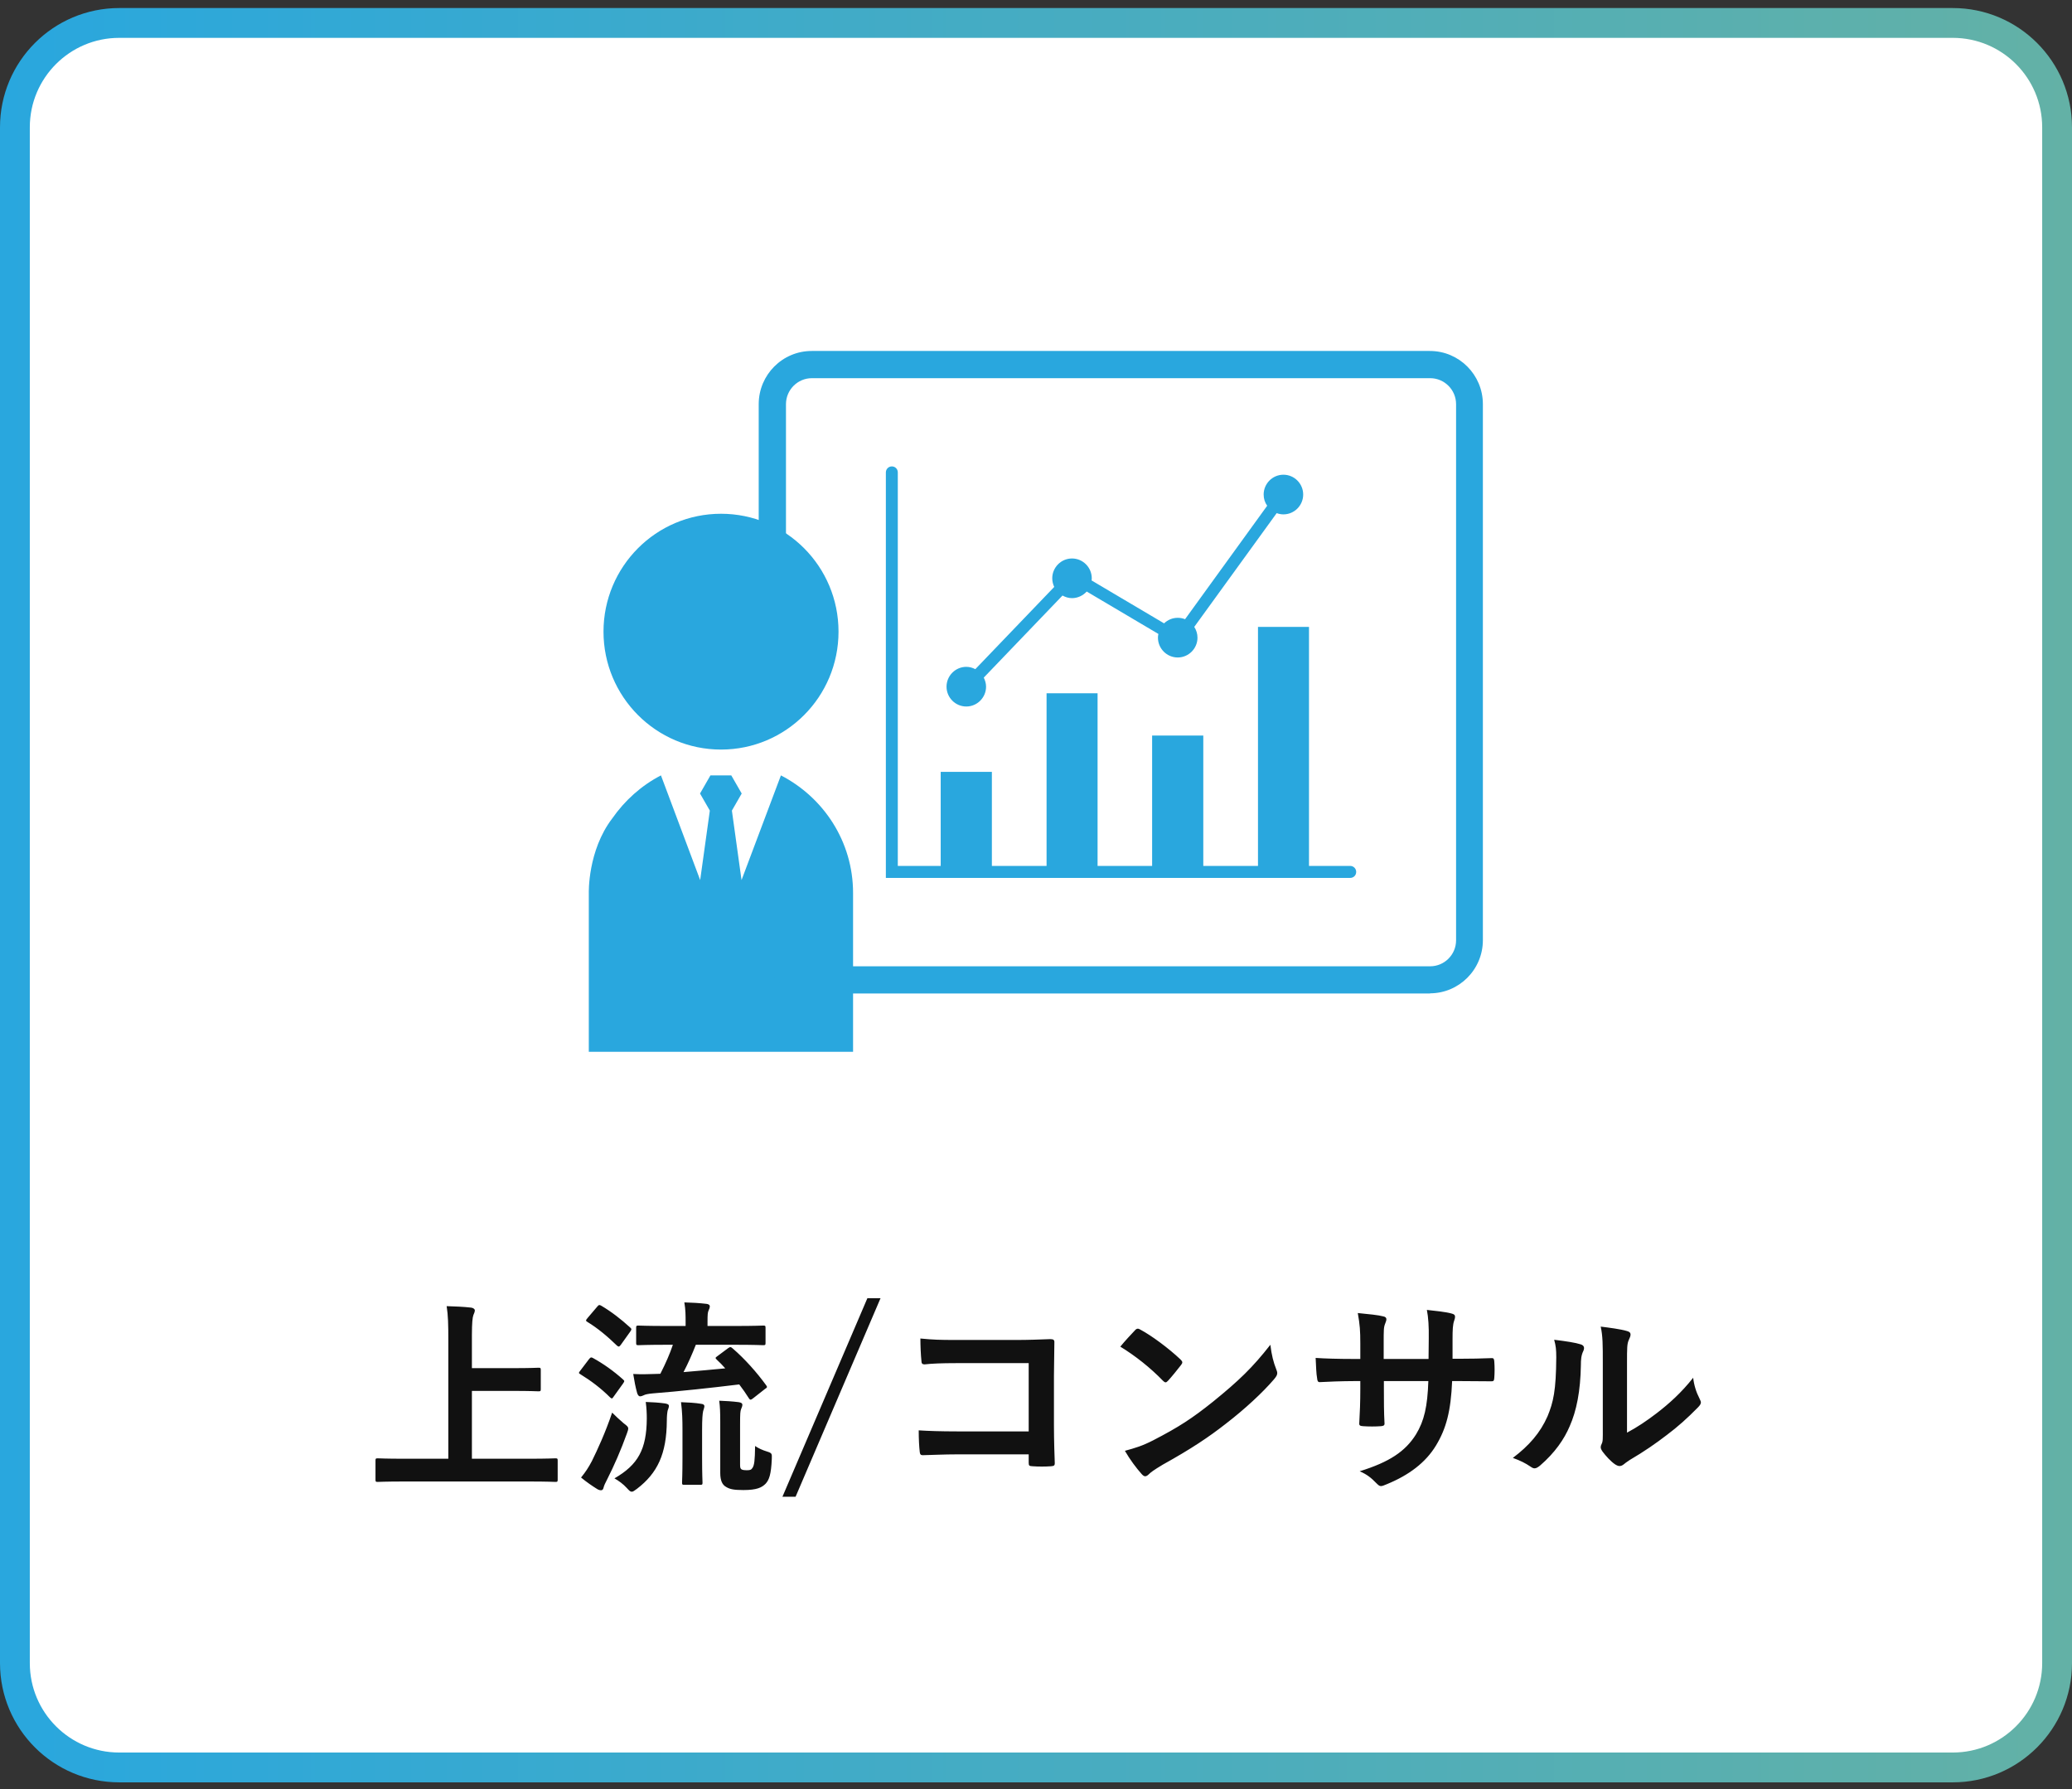
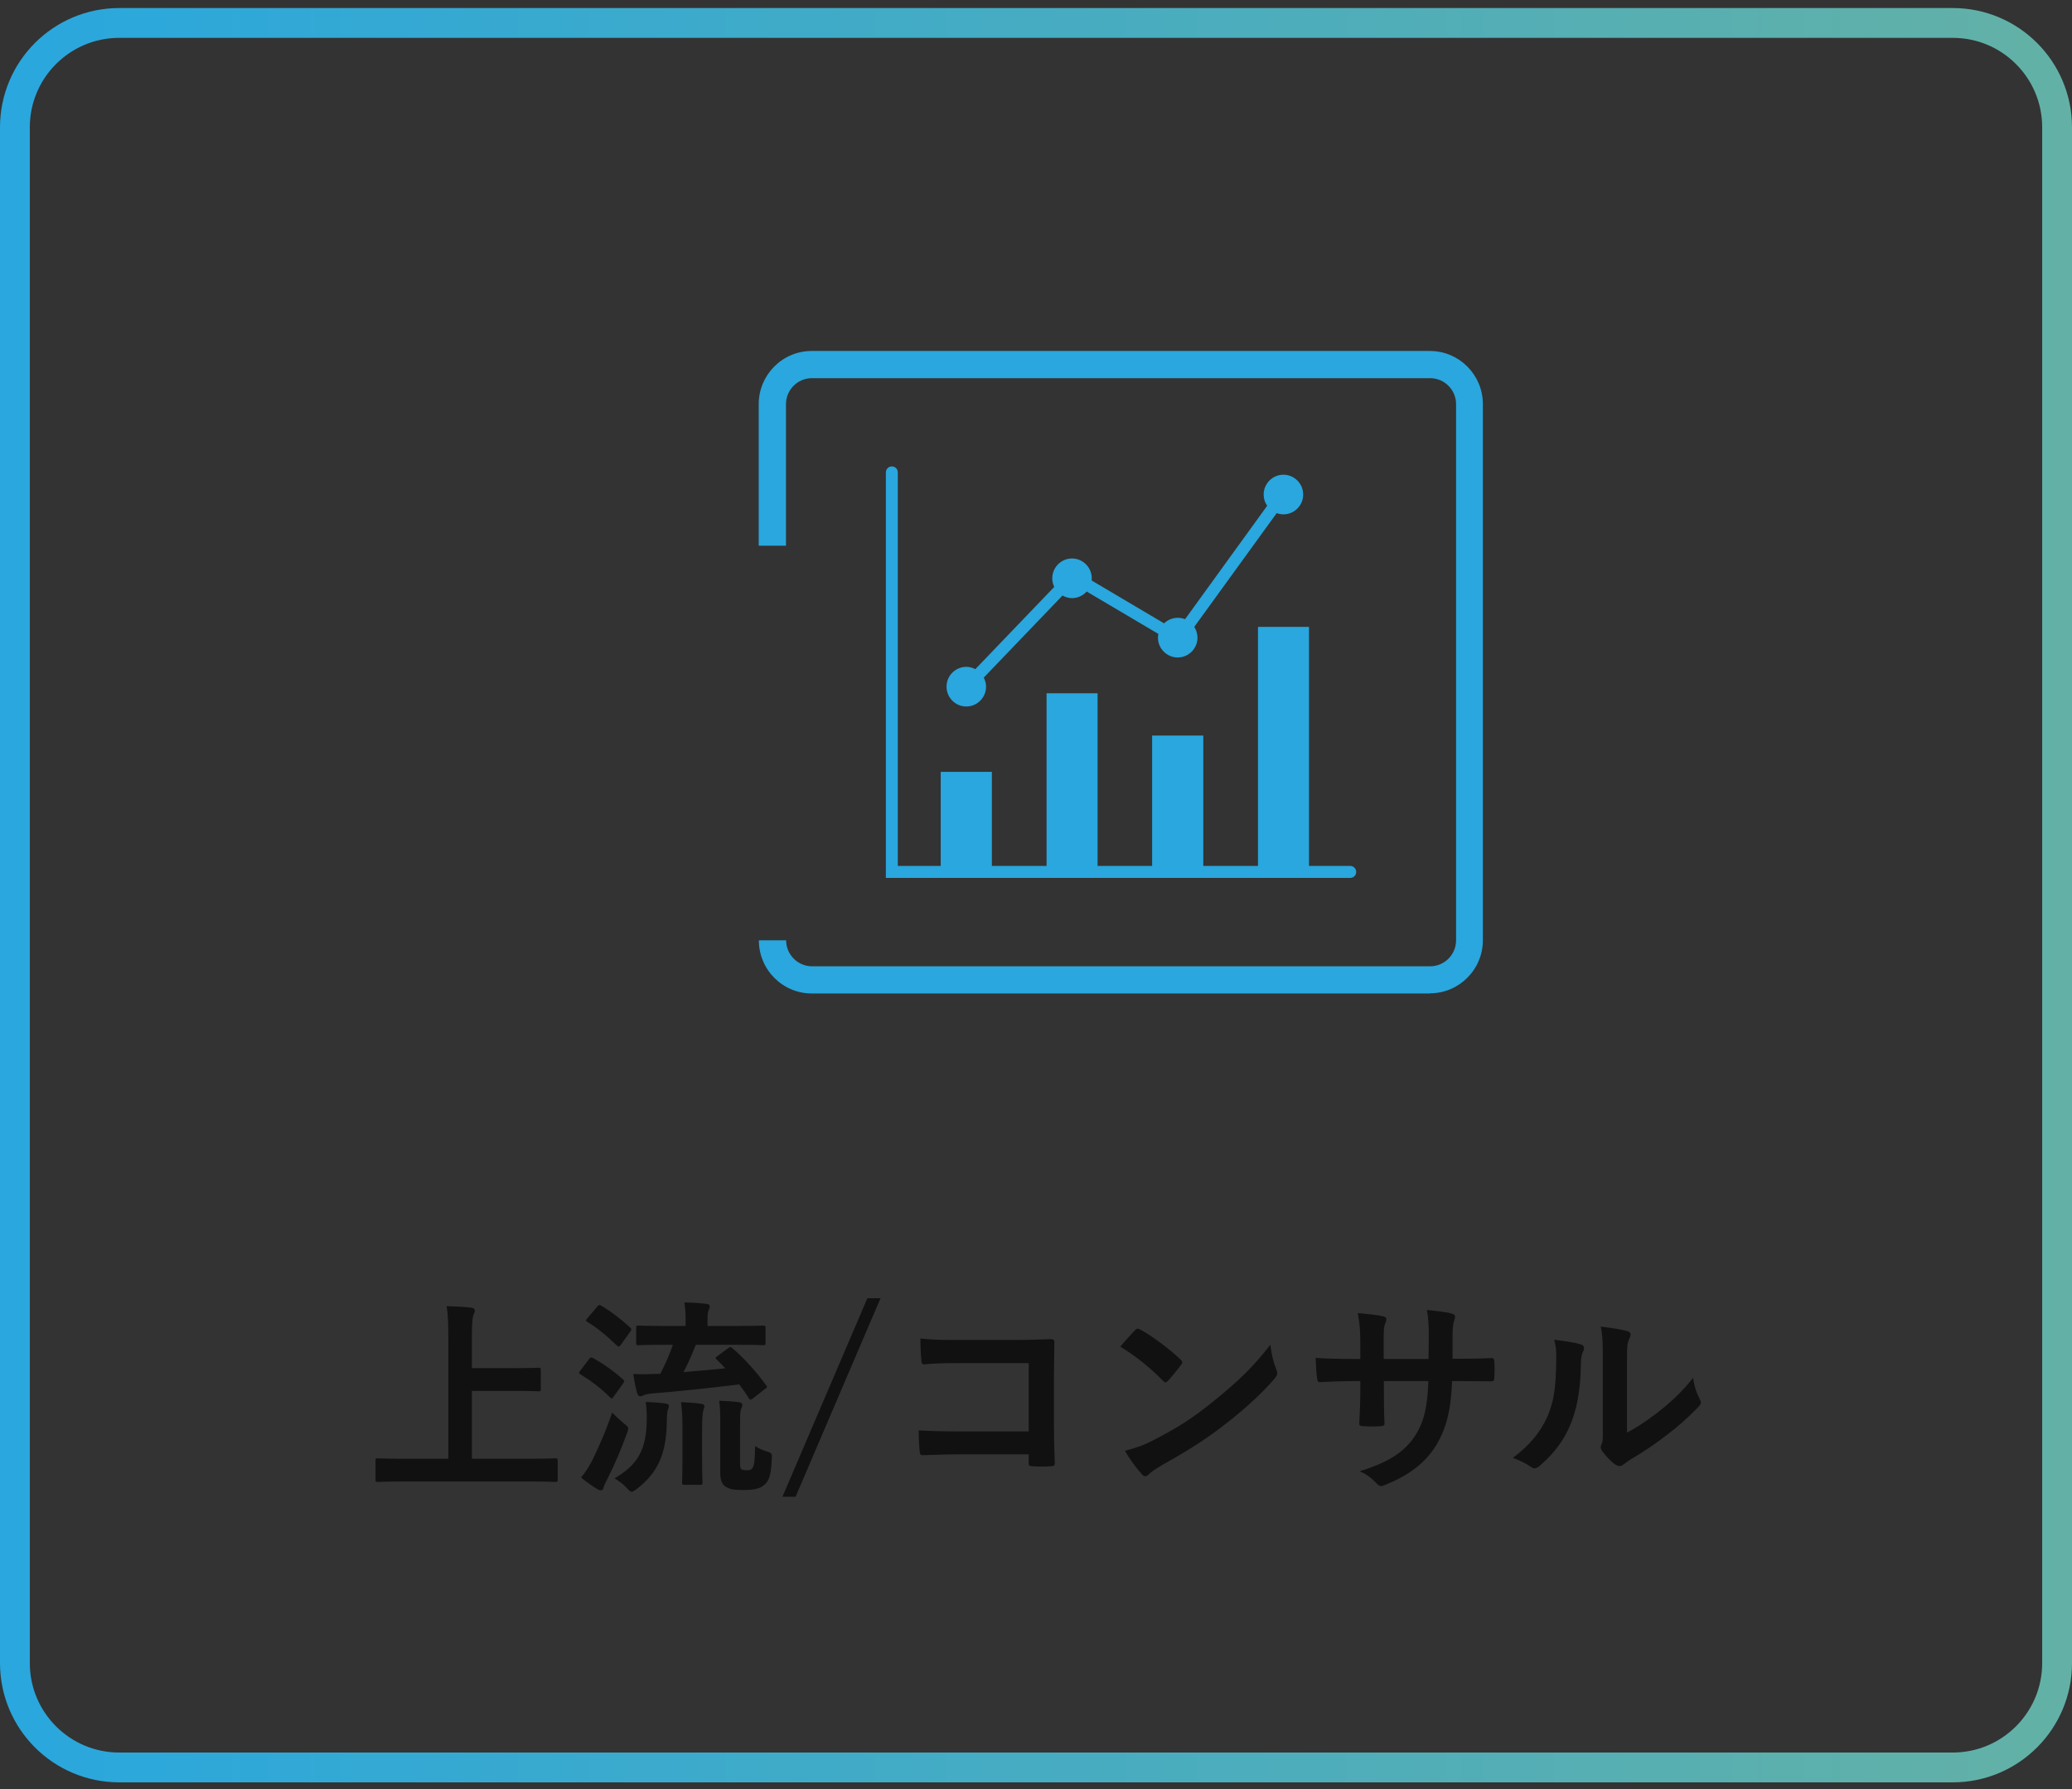
<svg xmlns="http://www.w3.org/2000/svg" width="139" height="120" viewBox="0 0 139 120" fill="none">
  <rect x="0" y="0" width="139" height="120" fill="#333333" stroke="none" />
-   <path d="M1 8.539C1 4.673 4.134 1.539 8 1.539H131C134.866 1.539 138 4.673 138 8.539V111.539C138 115.405 134.866 118.539 131 118.539H8C4.134 118.539 1 115.405 1 111.539V8.539Z" fill="white" />
  <path d="M1 8.539C1 4.673 4.134 1.539 8 1.539H131C134.866 1.539 138 4.673 138 8.539V111.539C138 115.405 134.866 118.539 131 118.539H8C4.134 118.539 1 115.405 1 111.539V8.539Z" stroke="url(#paint0_linear_1989_5529)" stroke-width="2" />
  <g clip-path="url(#clip0_1989_5529)">
    <g clip-path="url(#clip1_1989_5529)">
      <path d="M90.579 58.075H87.814V42.044H84.392V58.075H80.723V49.333H77.29V58.075H73.631V46.498H70.209V58.075H66.54V51.766H63.107V58.075H60.229V31.683C60.229 31.456 60.055 31.281 59.829 31.281C59.602 31.281 59.428 31.467 59.428 31.683V58.879H90.579C90.805 58.879 90.98 58.704 90.98 58.477C90.98 58.25 90.795 58.075 90.579 58.075Z" fill="#29A7DE" />
      <path d="M64.824 47.384C65.553 47.384 66.15 46.786 66.15 46.054C66.15 45.838 66.088 45.632 65.996 45.446L71.278 39.941C71.463 40.044 71.679 40.116 71.915 40.116C72.306 40.116 72.655 39.941 72.902 39.673L77.712 42.518C77.691 42.601 77.681 42.683 77.681 42.766C77.681 43.498 78.277 44.096 79.007 44.096C79.737 44.096 80.333 43.498 80.333 42.766C80.333 42.498 80.25 42.25 80.117 42.044L85.646 34.415C85.79 34.467 85.944 34.498 86.098 34.498C86.828 34.498 87.424 33.9 87.424 33.168C87.424 32.436 86.828 31.838 86.098 31.838C85.368 31.838 84.772 32.436 84.772 33.168C84.772 33.446 84.855 33.704 85.009 33.92L79.5 41.529C79.346 41.467 79.181 41.436 79.007 41.436C78.647 41.436 78.329 41.58 78.092 41.807L73.231 38.931C73.231 38.931 73.241 38.838 73.241 38.786C73.241 38.054 72.645 37.456 71.915 37.456C71.186 37.456 70.59 38.054 70.59 38.786C70.59 38.992 70.641 39.188 70.723 39.364L65.43 44.879C65.245 44.786 65.05 44.724 64.824 44.724C64.094 44.724 63.498 45.322 63.498 46.054C63.498 46.786 64.094 47.384 64.824 47.384Z" fill="#29A7DE" />
-       <path d="M48.369 50.272C52.727 50.272 56.252 46.735 56.252 42.364C56.252 37.993 52.727 34.457 48.369 34.457C44.011 34.457 40.486 38.003 40.486 42.364C40.486 46.725 44.011 50.272 48.369 50.272Z" fill="#29A7DE" />
-       <path d="M52.388 52.004L49.746 59.025L49.099 54.365L49.757 53.22L49.058 52.004H47.66L46.961 53.22L47.619 54.365L46.971 59.025L44.34 52.004C43.025 52.684 41.915 53.684 41.072 54.891C39.417 57.056 39.5 59.891 39.5 59.891V70.54H57.228V59.891C57.228 56.437 55.245 53.478 52.388 52.004Z" fill="#29A7DE" />
      <path d="M95.944 66.632H54.464C52.501 66.632 50.908 65.034 50.908 63.065H52.737C52.737 64.024 53.518 64.807 54.474 64.807H95.944C96.9 64.807 97.681 64.024 97.681 63.065V27.106C97.681 26.147 96.9 25.364 95.944 25.364H54.464C53.508 25.364 52.727 26.147 52.727 27.106V36.601H50.898V27.106C50.898 25.137 52.49 23.539 54.453 23.539H95.923C97.886 23.539 99.479 25.137 99.479 27.106V63.054C99.479 65.024 97.886 66.621 95.923 66.621L95.944 66.632Z" fill="#29A7DE" />
    </g>
  </g>
  <path d="M35.48 99.361H27.122C25.862 99.361 25.428 99.389 25.344 99.389C25.204 99.389 25.19 99.375 25.19 99.235V97.961C25.19 97.821 25.204 97.807 25.344 97.807C25.428 97.807 25.862 97.835 27.122 97.835H30.076V89.939C30.076 88.805 30.062 88.231 29.964 87.601C30.496 87.615 31.126 87.643 31.602 87.699C31.742 87.713 31.854 87.797 31.854 87.881C31.854 87.993 31.798 88.091 31.756 88.203C31.7 88.357 31.658 88.707 31.658 89.547V91.759H34.402C35.62 91.759 36.04 91.731 36.124 91.731C36.264 91.731 36.278 91.745 36.278 91.885V93.159C36.278 93.299 36.264 93.313 36.124 93.313C36.04 93.313 35.62 93.285 34.402 93.285H31.658V97.835H35.48C36.74 97.835 37.174 97.807 37.258 97.807C37.398 97.807 37.412 97.821 37.412 97.961V99.235C37.412 99.375 37.398 99.389 37.258 99.389C37.174 99.389 36.74 99.361 35.48 99.361ZM48.136 90.947L48.85 90.415C48.99 90.317 49.032 90.331 49.158 90.443C49.956 91.129 50.768 92.039 51.398 92.907C51.482 93.033 51.482 93.047 51.314 93.159L50.53 93.775C50.446 93.845 50.39 93.873 50.348 93.873C50.32 93.873 50.278 93.845 50.236 93.775C50.04 93.467 49.83 93.159 49.592 92.851C47.646 93.089 45.56 93.313 43.782 93.453C43.474 93.481 43.278 93.523 43.18 93.579C43.096 93.621 43.012 93.649 42.928 93.649C42.858 93.649 42.788 93.565 42.746 93.439C42.634 93.047 42.55 92.599 42.48 92.151C43.068 92.179 43.432 92.165 43.866 92.151C44.006 92.151 44.146 92.137 44.3 92.137C44.664 91.423 44.944 90.779 45.14 90.191H44.748C43.39 90.191 42.928 90.219 42.83 90.219C42.69 90.219 42.676 90.205 42.676 90.065V89.057C42.676 88.917 42.69 88.903 42.83 88.903C42.928 88.903 43.39 88.931 44.748 88.931H45.994V88.693C45.994 88.217 45.994 87.853 45.91 87.349C46.428 87.363 46.904 87.391 47.394 87.447C47.534 87.461 47.618 87.531 47.618 87.601C47.618 87.713 47.576 87.797 47.534 87.895C47.478 88.021 47.464 88.147 47.464 88.665V88.931H49.27C50.642 88.931 51.118 88.903 51.202 88.903C51.342 88.903 51.356 88.917 51.356 89.057V90.065C51.356 90.205 51.342 90.219 51.202 90.219C51.118 90.219 50.642 90.191 49.27 90.191H46.68C46.428 90.835 46.148 91.465 45.854 92.025C46.834 91.941 47.814 91.857 48.654 91.773C48.472 91.563 48.276 91.367 48.08 91.185C47.968 91.073 47.982 91.059 48.136 90.947ZM49.648 95.567V98.213C49.648 98.409 49.662 98.493 49.746 98.549C49.83 98.591 49.914 98.605 50.124 98.605C50.32 98.605 50.404 98.577 50.488 98.437C50.6 98.255 50.642 97.975 50.656 96.981C50.88 97.135 51.16 97.261 51.44 97.345C51.79 97.457 51.79 97.485 51.776 97.849C51.734 98.885 51.594 99.263 51.356 99.515C51.104 99.767 50.768 99.935 49.872 99.935C49.228 99.935 48.962 99.879 48.71 99.725C48.458 99.585 48.318 99.305 48.318 98.787V95.371C48.318 94.713 48.304 94.349 48.248 93.943C48.64 93.957 49.13 93.985 49.564 94.041C49.732 94.069 49.802 94.125 49.802 94.209C49.802 94.321 49.76 94.391 49.718 94.503C49.662 94.657 49.648 94.769 49.648 95.567ZM41.22 99.151C42.802 98.241 43.376 97.205 43.39 95.147C43.39 94.783 43.376 94.461 43.32 94.027C43.768 94.041 44.188 94.069 44.608 94.125C44.776 94.153 44.874 94.195 44.874 94.293C44.874 94.405 44.818 94.503 44.79 94.601C44.762 94.741 44.734 94.951 44.734 95.287C44.72 97.513 44.104 98.801 42.732 99.851C42.564 99.977 42.466 100.047 42.382 100.047C42.284 100.047 42.214 99.977 42.06 99.809C41.808 99.529 41.514 99.319 41.22 99.151ZM45.784 97.793V95.917C45.784 95.217 45.77 94.699 45.686 94.041C46.092 94.055 46.652 94.083 47.044 94.153C47.184 94.167 47.254 94.223 47.254 94.307C47.254 94.419 47.198 94.517 47.17 94.643C47.128 94.839 47.1 95.161 47.1 95.903V97.793C47.1 98.885 47.128 99.347 47.128 99.431C47.128 99.571 47.114 99.585 46.974 99.585H45.91C45.77 99.585 45.756 99.571 45.756 99.431C45.756 99.333 45.784 98.885 45.784 97.793ZM38.98 99.095C39.288 98.717 39.47 98.437 39.708 97.989C40.1 97.191 40.604 96.099 41.066 94.741C41.262 94.937 41.57 95.231 41.836 95.455C42.06 95.623 42.144 95.693 42.144 95.805C42.144 95.889 42.116 95.973 42.06 96.127C41.654 97.261 41.192 98.311 40.73 99.221C40.604 99.459 40.52 99.641 40.492 99.767C40.464 99.879 40.422 99.949 40.324 99.949C40.254 99.949 40.17 99.935 40.058 99.865C39.722 99.655 39.372 99.417 38.98 99.095ZM39.414 88.399L40.058 87.643C40.17 87.503 40.212 87.503 40.338 87.573C41.024 87.979 41.654 88.469 42.27 89.029C42.326 89.071 42.354 89.113 42.354 89.155C42.354 89.197 42.326 89.239 42.27 89.323L41.64 90.205C41.528 90.345 41.5 90.331 41.388 90.247C40.772 89.645 40.086 89.071 39.414 88.665C39.344 88.623 39.316 88.595 39.316 88.567C39.316 88.525 39.344 88.483 39.414 88.399ZM38.938 91.913L39.512 91.157C39.624 91.017 39.666 91.017 39.792 91.087C40.478 91.465 41.15 91.941 41.794 92.515C41.85 92.571 41.878 92.599 41.878 92.627C41.878 92.669 41.85 92.711 41.794 92.795L41.15 93.691C41.108 93.761 41.08 93.789 41.038 93.789C41.01 93.789 40.968 93.761 40.912 93.705C40.324 93.117 39.638 92.599 38.952 92.179C38.882 92.137 38.84 92.109 38.84 92.081C38.84 92.039 38.882 91.983 38.938 91.913ZM59.07 87.069L53.372 100.383H52.49L58.188 87.069H59.07ZM69.01 96.001V91.423H64.124C63.172 91.423 62.514 91.451 62.024 91.507C61.87 91.507 61.814 91.437 61.814 91.269C61.772 90.891 61.744 90.233 61.744 89.771C62.584 89.855 63.074 89.869 64.082 89.869H68.24C68.968 89.869 69.71 89.841 70.452 89.813C70.676 89.813 70.746 89.869 70.732 90.051C70.732 90.793 70.704 91.521 70.704 92.263V95.609C70.704 96.631 70.746 97.751 70.76 98.143C70.76 98.283 70.704 98.325 70.508 98.339C70.116 98.367 69.668 98.367 69.276 98.339C69.052 98.325 69.01 98.311 69.01 98.101V97.541H64.194C63.312 97.541 62.57 97.583 61.898 97.597C61.772 97.597 61.716 97.541 61.702 97.387C61.66 97.023 61.632 96.519 61.632 95.931C62.29 95.973 63.102 96.001 64.208 96.001H69.01ZM75.156 90.317C75.464 89.939 75.87 89.505 76.136 89.225C76.192 89.155 76.262 89.113 76.332 89.113C76.388 89.113 76.444 89.141 76.514 89.183C77.228 89.561 78.39 90.415 79.188 91.171C79.272 91.255 79.314 91.311 79.314 91.367C79.314 91.423 79.286 91.479 79.23 91.549C79.02 91.829 78.558 92.389 78.362 92.599C78.292 92.669 78.25 92.711 78.194 92.711C78.138 92.711 78.082 92.669 78.012 92.599C77.172 91.731 76.164 90.933 75.156 90.317ZM75.464 97.303C76.178 97.107 76.612 96.981 77.354 96.603C79.062 95.721 79.972 95.133 81.386 93.999C83.094 92.613 84.032 91.717 85.222 90.191C85.306 90.891 85.432 91.367 85.614 91.829C85.656 91.927 85.684 92.011 85.684 92.095C85.684 92.221 85.614 92.333 85.46 92.515C84.718 93.383 83.514 94.503 82.24 95.483C81.078 96.393 79.902 97.177 78.012 98.227C77.382 98.605 77.2 98.745 77.074 98.871C76.99 98.955 76.906 99.011 76.822 99.011C76.752 99.011 76.668 98.955 76.584 98.857C76.234 98.465 75.8 97.891 75.464 97.303ZM97.444 91.129H97.934C98.62 91.129 99.404 91.115 100.048 91.087C100.216 91.073 100.23 91.157 100.244 91.311C100.272 91.661 100.272 92.067 100.244 92.417C100.23 92.599 100.202 92.655 100.006 92.641C99.53 92.641 98.676 92.627 97.99 92.627H97.416C97.332 94.629 97.024 95.805 96.338 96.939C95.638 98.101 94.504 98.941 93.034 99.543C92.838 99.627 92.726 99.669 92.642 99.669C92.558 99.669 92.488 99.627 92.376 99.515C91.956 99.081 91.69 98.885 91.214 98.675C93.202 98.059 94.28 97.345 94.994 96.197C95.54 95.301 95.764 94.335 95.82 92.627H92.838V93.131C92.838 93.957 92.838 94.713 92.88 95.455C92.894 95.609 92.796 95.637 92.642 95.651C92.278 95.679 91.816 95.679 91.438 95.651C91.256 95.637 91.172 95.609 91.186 95.455C91.228 94.727 91.256 94.041 91.256 93.159V92.627H90.836C90.08 92.627 88.96 92.669 88.526 92.697C88.414 92.697 88.372 92.613 88.358 92.431C88.302 92.137 88.288 91.647 88.26 91.073C88.848 91.115 89.758 91.143 90.836 91.143H91.256V90.121C91.256 89.225 91.228 88.875 91.088 88.063C91.816 88.133 92.502 88.203 92.796 88.287C92.95 88.315 93.006 88.385 93.006 88.483C93.006 88.567 92.964 88.665 92.922 88.777C92.824 89.029 92.824 89.169 92.824 90.121V91.143H95.834L95.848 89.771C95.862 88.987 95.82 88.343 95.722 87.853C96.254 87.909 97.024 87.993 97.36 88.091C97.556 88.133 97.612 88.203 97.612 88.315C97.612 88.371 97.598 88.455 97.556 88.567C97.458 88.833 97.444 89.197 97.444 89.799V91.129ZM109.148 91.409V96.085C109.834 95.721 110.478 95.287 111.136 94.783C111.976 94.139 112.802 93.397 113.586 92.403C113.642 92.893 113.782 93.355 114.02 93.817C114.062 93.915 114.104 93.985 114.104 94.055C114.104 94.153 114.048 94.251 113.894 94.405C113.194 95.119 112.55 95.693 111.822 96.239C111.094 96.799 110.31 97.345 109.33 97.919C109.078 98.087 109.05 98.115 108.924 98.213C108.84 98.283 108.742 98.325 108.644 98.325C108.56 98.325 108.462 98.283 108.35 98.213C108.042 98.003 107.72 97.639 107.51 97.359C107.426 97.233 107.384 97.149 107.384 97.065C107.384 96.995 107.398 96.939 107.44 96.855C107.538 96.673 107.524 96.505 107.524 95.791V91.409C107.524 90.191 107.524 89.617 107.384 88.973C107.944 89.043 108.714 89.141 109.134 89.267C109.316 89.309 109.386 89.393 109.386 89.505C109.386 89.589 109.344 89.715 109.274 89.855C109.148 90.121 109.148 90.401 109.148 91.409ZM104.262 89.855C105.06 89.953 105.704 90.051 106.04 90.163C106.278 90.233 106.306 90.401 106.222 90.597C106.068 90.905 106.054 91.213 106.054 91.549C106.026 93.299 105.76 94.629 105.298 95.665C104.934 96.519 104.318 97.429 103.31 98.297C103.17 98.409 103.058 98.479 102.946 98.479C102.862 98.479 102.778 98.437 102.68 98.367C102.33 98.129 101.994 97.961 101.49 97.779C102.582 96.953 103.324 96.099 103.814 94.993C104.206 94.041 104.388 93.271 104.402 91.031C104.402 90.499 104.374 90.275 104.262 89.855Z" fill="#111111" />
  <defs>
    <linearGradient id="paint0_linear_1989_5529" x1="-2.41555e-07" y1="60.508" x2="139" y2="60.508" gradientUnits="userSpaceOnUse">
      <stop stop-color="#29A7DE" />
      <stop offset="1" stop-color="#63B1A6" />
    </linearGradient>
    <clipPath id="clip0_1989_5529">
      <rect width="60" height="60" fill="white" transform="translate(39.5 17.039)" />
    </clipPath>
    <clipPath id="clip1_1989_5529">
      <rect width="60" height="47" fill="white" transform="translate(39.5 23.539)" />
    </clipPath>
  </defs>
</svg>